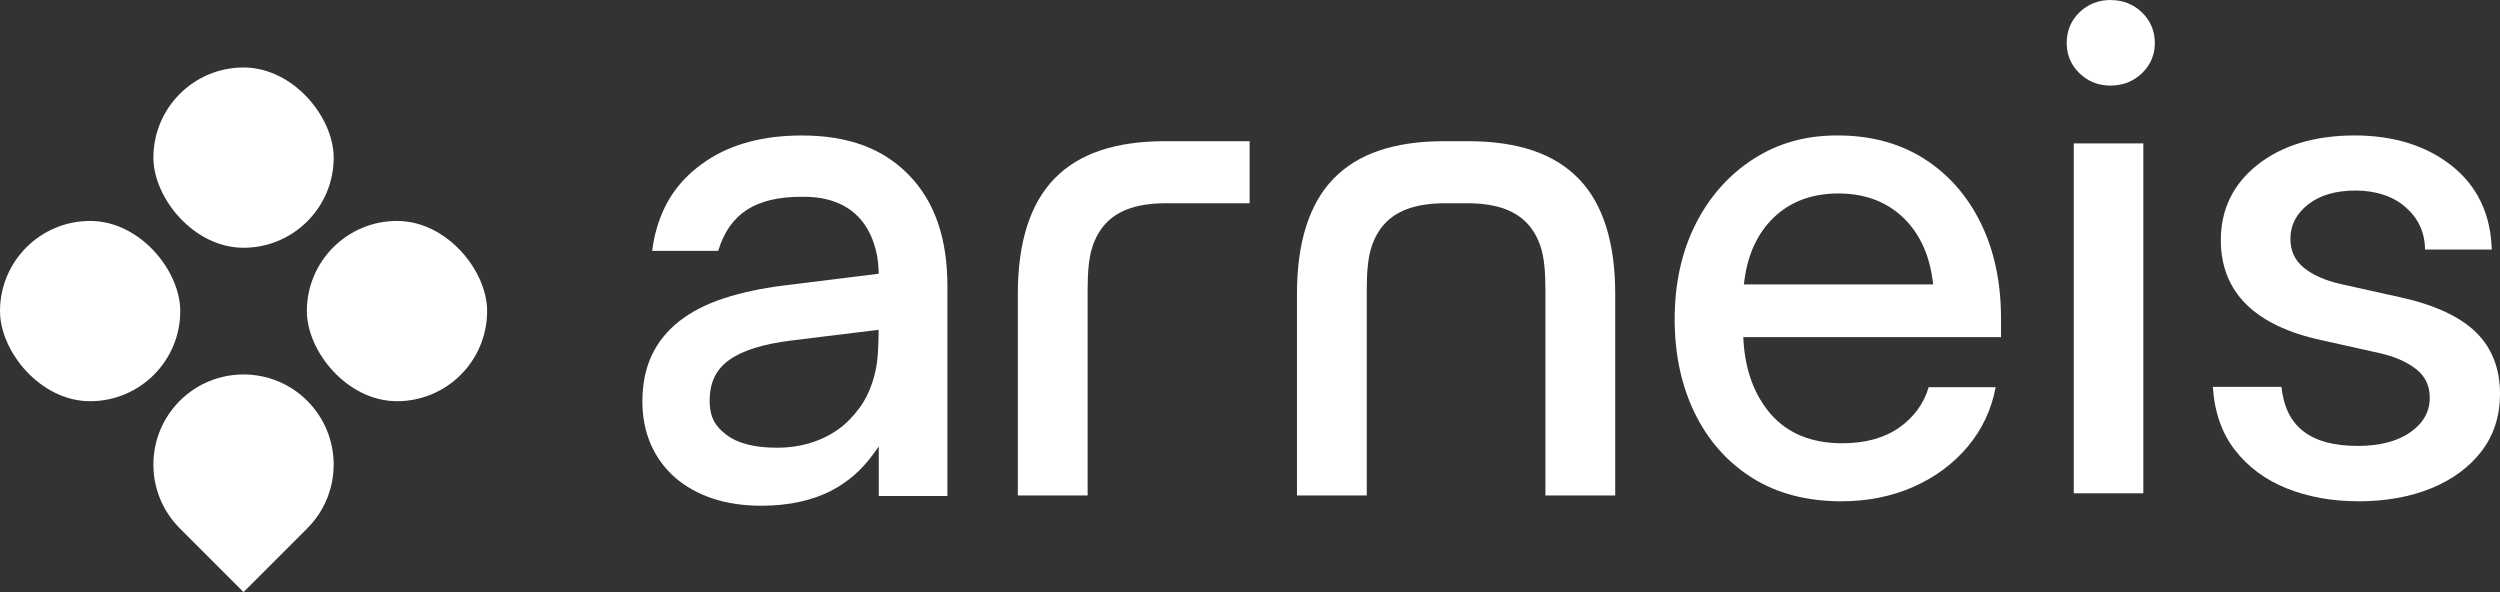
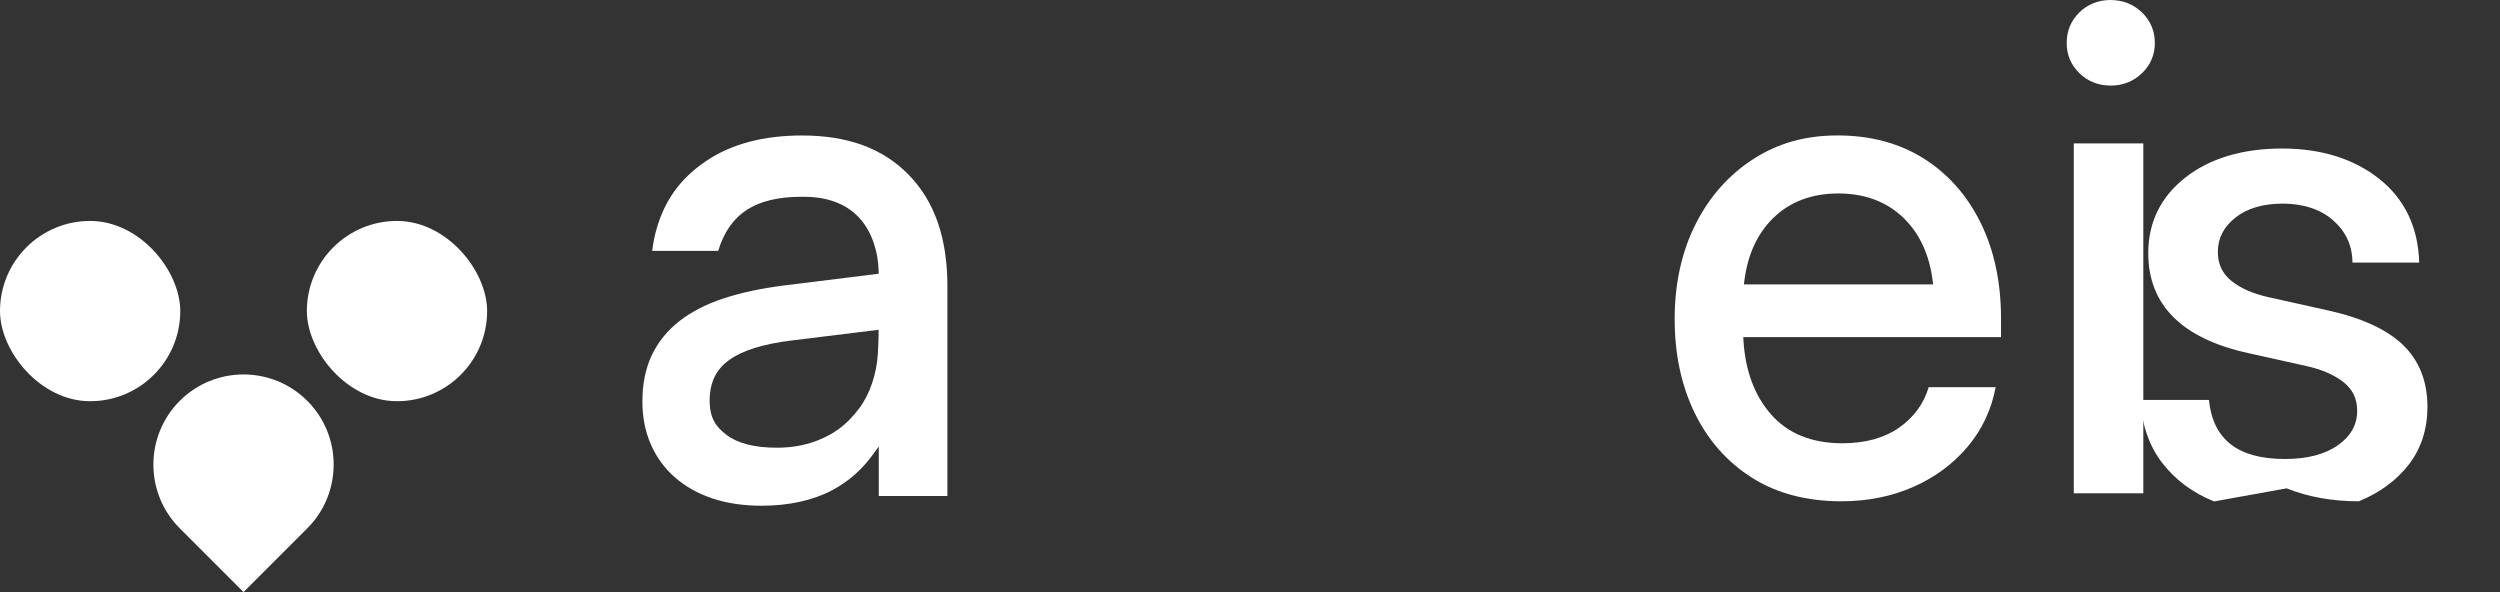
<svg xmlns="http://www.w3.org/2000/svg" id="_Слой_2" data-name="Слой 2" viewBox="0 0 596.76 141.32">
  <rect x="0" y="0" width="596.76" height="141.32" fill="#333333" stroke="none" />
  <defs>
    <style> .cls-1 { fill: #fff; } </style>
  </defs>
  <g id="_Слой_1-2" data-name="Слой 1">
    <g>
      <path class="cls-1" d="m477.65,75.99c0-8.56-1.62-16.21-4.83-22.74-3.2-6.53-7.76-11.71-13.56-15.38-5.8-3.67-12.73-5.54-20.6-5.54s-14.34,1.9-20.17,5.66c-5.82,3.75-10.46,8.98-13.76,15.54-3.3,6.56-4.98,14.17-4.98,22.62s1.61,15.89,4.78,22.43c3.18,6.53,7.78,11.74,13.68,15.46,5.9,3.73,13.08,5.62,21.32,5.62,6.25,0,12.03-1.16,17.2-3.44,5.17-2.28,9.53-5.51,12.97-9.61,3.43-4.08,5.67-8.85,6.67-14.18h-15.99c-1.16,3.94-3.54,7.18-7.05,9.65-3.53,2.47-8.09,3.73-13.56,3.73-7.32,0-13.07-2.35-17.09-6.98-3.86-4.44-6.05-10.31-6.5-17.43l-.05-.93h61.52v-4.47Zm-61.38-8.11l.13-.99c.8-6.19,3.13-11.19,6.91-14.88,3.97-3.87,9.19-5.83,15.51-5.83s11.54,1.96,15.55,5.83c3.8,3.68,6.14,8.68,6.95,14.88l.13.99h-45.17Z" />
-       <path class="cls-1" d="m545.83,116.57c5.09,2.05,10.89,3.09,17.24,3.09s12.28-1.05,17.32-3.12c5.04-2.07,9.07-5.05,11.98-8.85,2.91-3.8,4.39-8.41,4.39-13.71,0-6.02-1.94-10.97-5.77-14.7-3.83-3.72-9.87-6.52-17.95-8.3l-14.25-3.17c-3.73-.84-6.71-2.15-8.84-3.89-2.17-1.77-3.22-4.03-3.22-6.92,0-3.26,1.38-5.94,4.21-8.19,2.79-2.21,6.61-3.33,11.35-3.33s8.98,1.35,11.98,4.01c3.04,2.69,4.54,5.99,4.61,10.08h15.91c-.22-8.37-3.4-15.07-9.44-19.92-6.06-4.85-13.9-7.32-23.29-7.32s-17.28,2.34-23.13,6.96c-5.85,4.61-8.81,10.68-8.81,18.02,0,12.38,8.06,20.41,23.95,23.87l13.86,3.09c3.58.79,6.51,2.06,8.72,3.77,2.25,1.74,3.34,3.99,3.34,6.88,0,3.37-1.52,6.07-4.65,8.27-3.08,2.16-7.31,3.25-12.57,3.25-11.25,0-17.19-4.61-18.17-14.09h-16.38c.37,5.96,2.14,11.03,5.25,15.05h0c3.12,4.04,7.28,7.13,12.37,9.17Z" />
+       <path class="cls-1" d="m545.83,116.57c5.09,2.05,10.89,3.09,17.24,3.09c5.04-2.07,9.07-5.05,11.98-8.85,2.91-3.8,4.39-8.41,4.39-13.71,0-6.02-1.94-10.97-5.77-14.7-3.83-3.72-9.87-6.52-17.95-8.3l-14.25-3.17c-3.73-.84-6.71-2.15-8.84-3.89-2.17-1.77-3.22-4.03-3.22-6.92,0-3.26,1.38-5.94,4.21-8.19,2.79-2.21,6.61-3.33,11.35-3.33s8.98,1.35,11.98,4.01c3.04,2.69,4.54,5.99,4.61,10.08h15.91c-.22-8.37-3.4-15.07-9.44-19.92-6.06-4.85-13.9-7.32-23.29-7.32s-17.28,2.34-23.13,6.96c-5.85,4.61-8.81,10.68-8.81,18.02,0,12.38,8.06,20.41,23.95,23.87l13.86,3.09c3.58.79,6.51,2.06,8.72,3.77,2.25,1.74,3.34,3.99,3.34,6.88,0,3.37-1.52,6.07-4.65,8.27-3.08,2.16-7.31,3.25-12.57,3.25-11.25,0-17.19-4.61-18.17-14.09h-16.38c.37,5.96,2.14,11.03,5.25,15.05h0c3.12,4.04,7.28,7.13,12.37,9.17Z" />
      <path class="cls-1" d="m503.81,0c-2.93,0-5.44,1-7.45,2.96-2.01,1.96-3.03,4.42-3.03,7.29s1.02,5.25,3.03,7.22c2.01,1.96,4.52,2.96,7.45,2.96s5.46-1,7.49-2.96c2.04-1.96,3.07-4.39,3.07-7.21s-1.03-5.33-3.07-7.29c-2.04-1.96-4.56-2.96-7.49-2.96Z" />
-       <path class="cls-1" d="m264.14,53.14h0c1.54-1.57,3.5-2.74,5.82-3.49,2.32-.75,5.1-1.13,8.25-1.13h20.08v-14.82h-20.08c-12.01,0-20.7,2.94-26.55,8.98-5.77,5.96-8.7,15.19-8.7,27.45v48.14h16.66v-49.03c0-4.61.33-7.73,1.08-10.13.75-2.39,1.91-4.4,3.45-5.97Z" />
-       <path class="cls-1" d="m330.78,53.14c1.54-1.57,3.5-2.74,5.82-3.49,2.32-.75,5.09-1.13,8.24-1.13h5.47c3.15,0,5.92.38,8.24,1.13,2.32.75,4.28,1.92,5.82,3.49,1.54,1.57,2.7,3.58,3.45,5.97.75,2.4,1.08,5.52,1.08,10.13v49.03h16.66v-48.14c0-12.26-2.93-21.49-8.7-27.45-5.86-6.04-14.54-8.98-26.55-8.98h-5.47c-12.01,0-20.7,2.94-26.55,8.98-5.77,5.95-8.7,15.19-8.7,27.45v48.14h16.66v-49.03c0-4.61.33-7.74,1.08-10.13.75-2.4,1.91-4.4,3.45-5.97Z" />
      <path class="cls-1" d="m226.15,118.39v-49.99c0-11.53-3-20.24-9.18-26.61-6.17-6.36-14.53-9.45-25.56-9.45-9.16,0-16.83,2.04-22.79,6.05-6.08,4.09-9.85,9.22-11.86,16.14-.13.43-.25.86-.36,1.33-.38,1.58-.61,3.15-.71,3.94v.09s15.74,0,15.74,0l.02-.05c1.33-4.4,3.62-7.68,6.82-9.75,3.2-2.07,7.57-3.12,13-3.12,3.37,0,13.6,0,17.33,11.14.7,2.07,1.03,4,1.13,6.43l.03.8-22.92,2.84c-5.24.67-10,1.7-14.14,3.06-4.14,1.36-7.69,3.19-10.55,5.43-2.86,2.24-5.07,4.97-6.56,8.11-1.49,3.15-2.25,6.88-2.25,11.1,0,3.71.68,7.14,2.02,10.2,1.34,3.06,3.27,5.72,5.75,7.88,2.47,2.16,5.47,3.85,8.93,5.01,3.45,1.16,7.39,1.75,11.71,1.75,6.53,0,12.21-1.24,16.87-3.69,3.76-1.98,6.98-4.77,9.57-8.29l1.58-2.16v11.82h16.4Zm-16.42-38.66c-.02,1.44-.08,3-.18,4.65-.26,4.79-1.89,9.63-4.36,12.96-1.57,2.12-3.21,3.79-5.02,5.09-1.94,1.41-4.19,2.51-6.67,3.28-2.48.77-5.2,1.16-8.07,1.16-5.33,0-9.37-1.04-12.03-3.08-2.47-1.9-4-3.93-4-8.18,0-2.09.38-3.96,1.12-5.54.74-1.58,1.92-2.97,3.5-4.11,1.58-1.15,3.63-2.12,6.09-2.89,2.46-.77,5.39-1.37,8.73-1.78l20.89-2.57-.02,1.01Z" />
      <rect class="cls-1" x="495.02" y="34.23" width="16.6" height="83.52" />
    </g>
    <g>
-       <rect class="cls-1" x="36.62" y="16.11" width="43.03" height="43.03" rx="21.52" ry="21.52" />
      <path class="cls-1" d="m58.14,89.38h0c11.87,0,21.52,9.64,21.52,21.52v21.52h-21.52c-11.87,0-21.52-9.64-21.52-21.52h0c0-11.87,9.64-21.52,21.52-21.52Z" transform="translate(95.44 -8.63) rotate(45)" />
      <rect class="cls-1" x="73.25" y="52.74" width="43.03" height="43.03" rx="21.52" ry="21.52" />
      <rect class="cls-1" x="0" y="52.74" width="43.03" height="43.03" rx="21.52" ry="21.52" />
    </g>
  </g>
</svg>